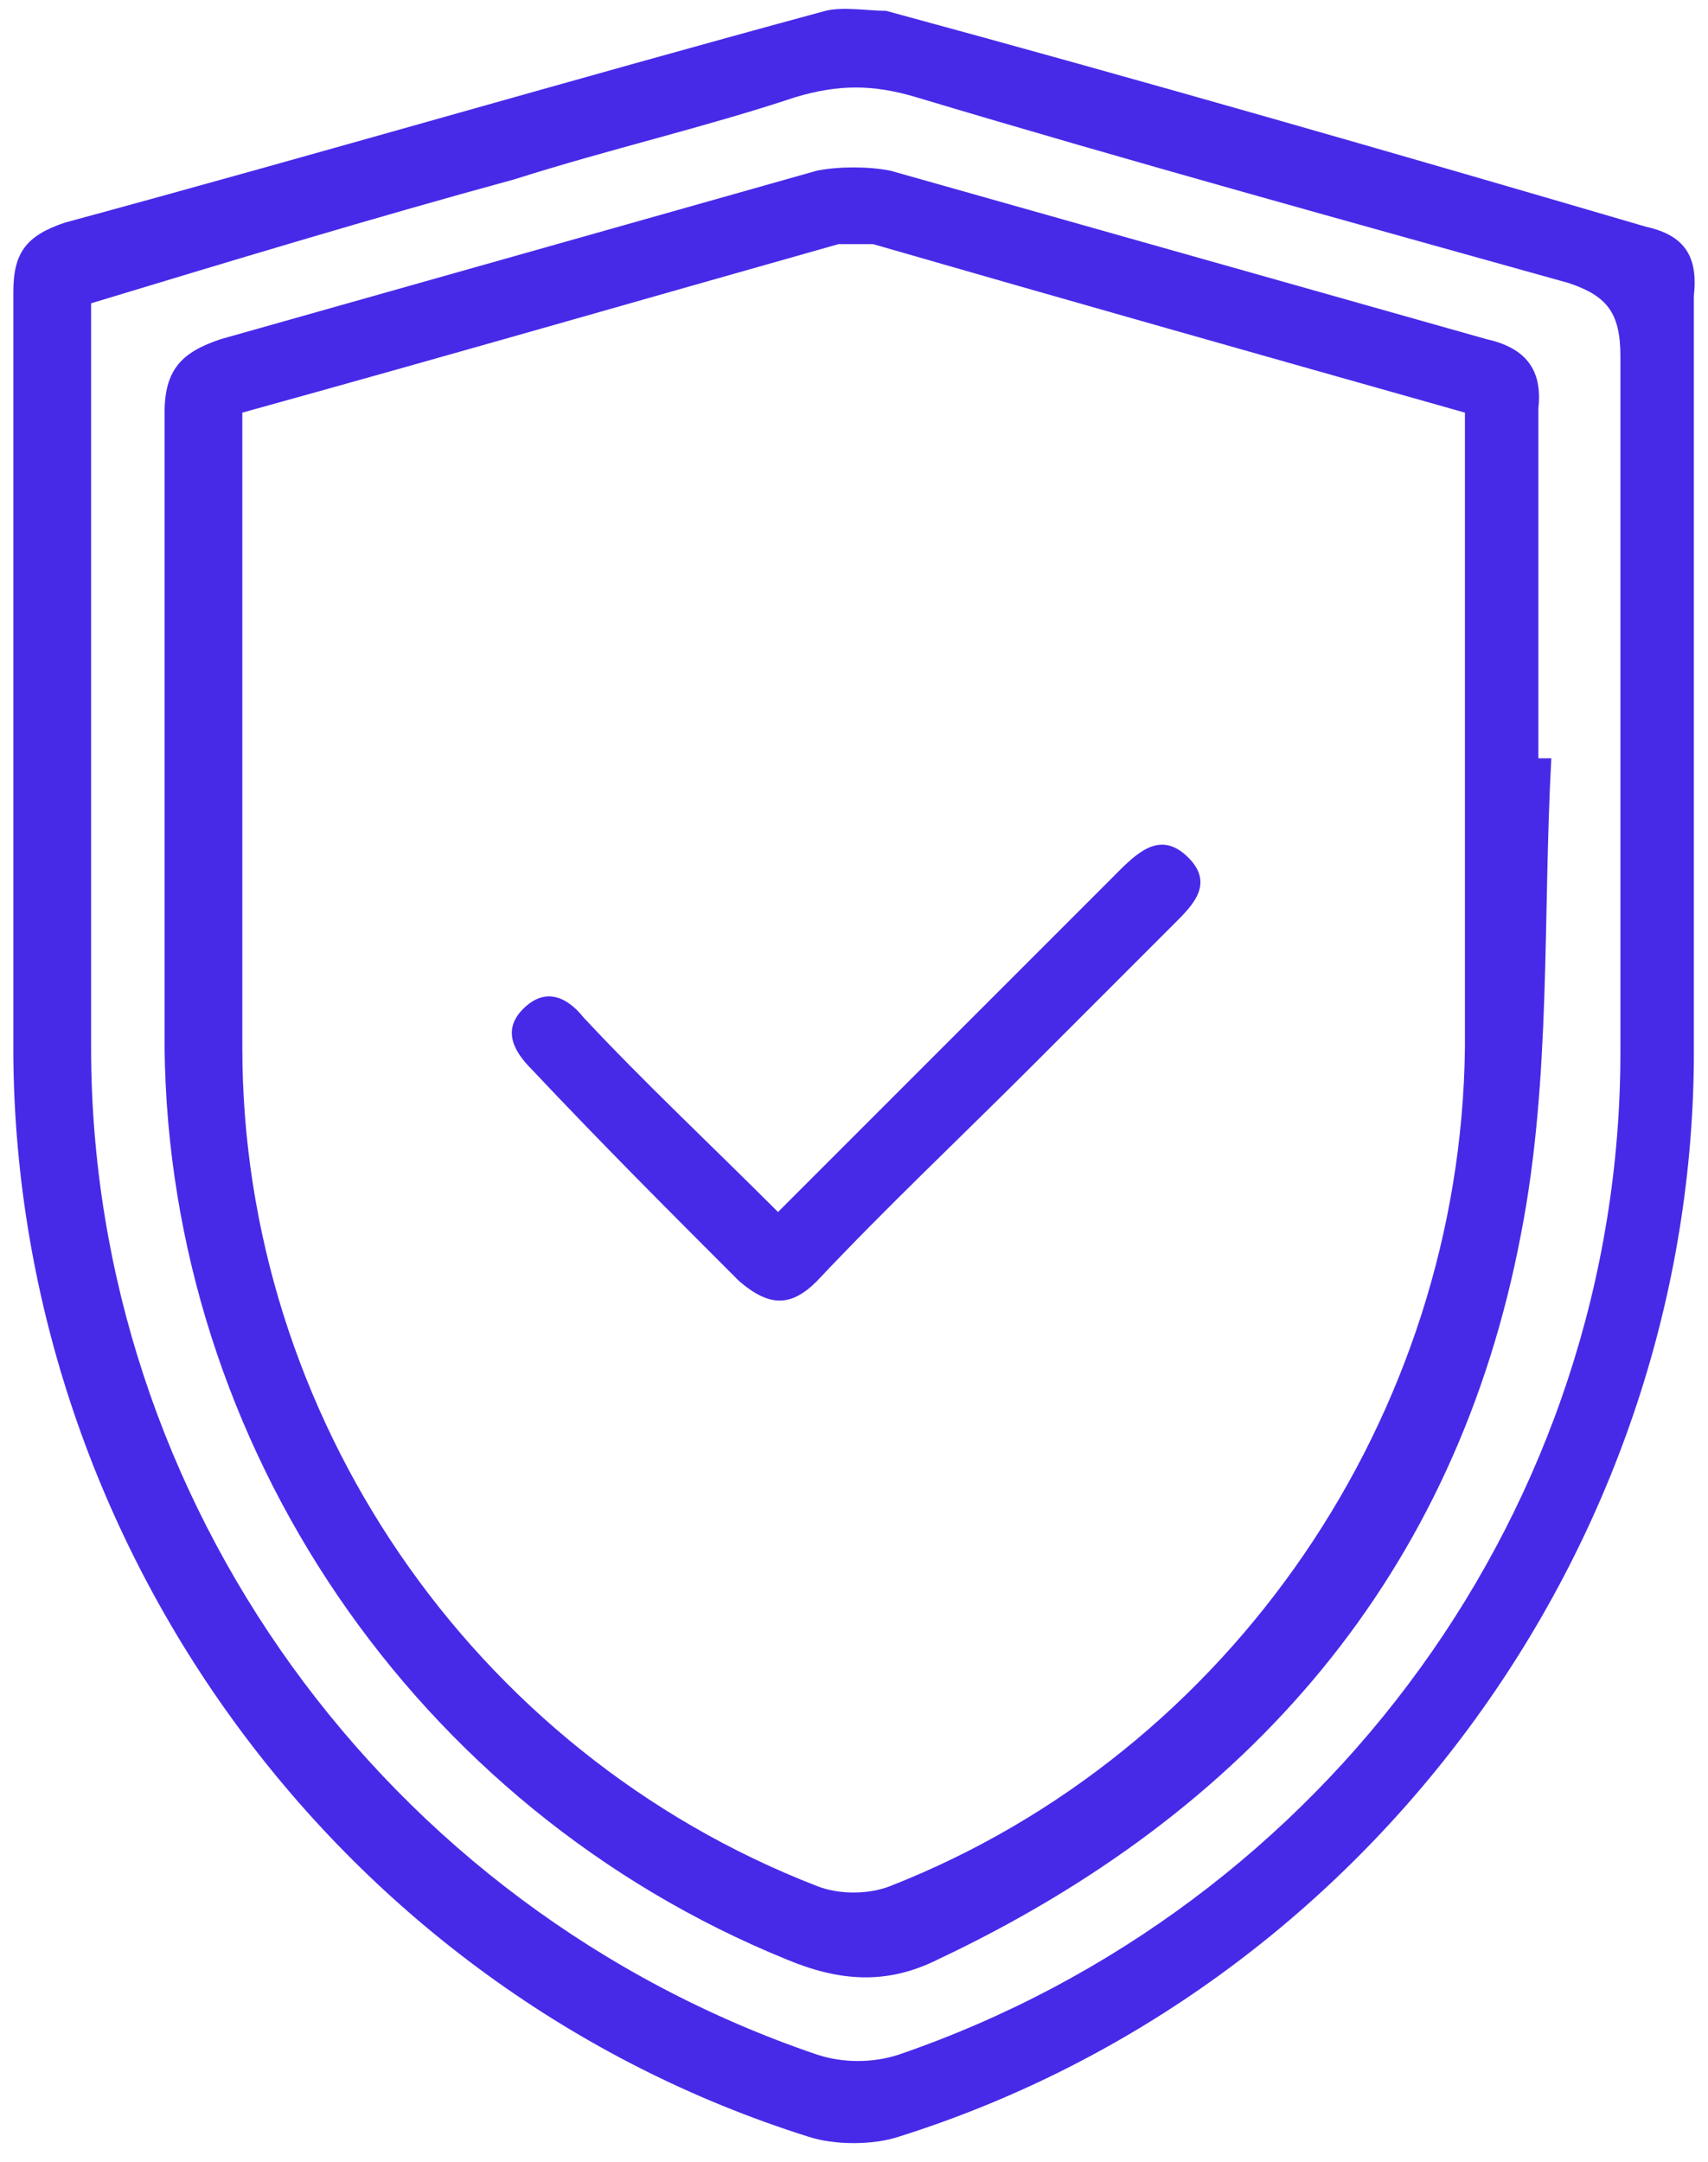
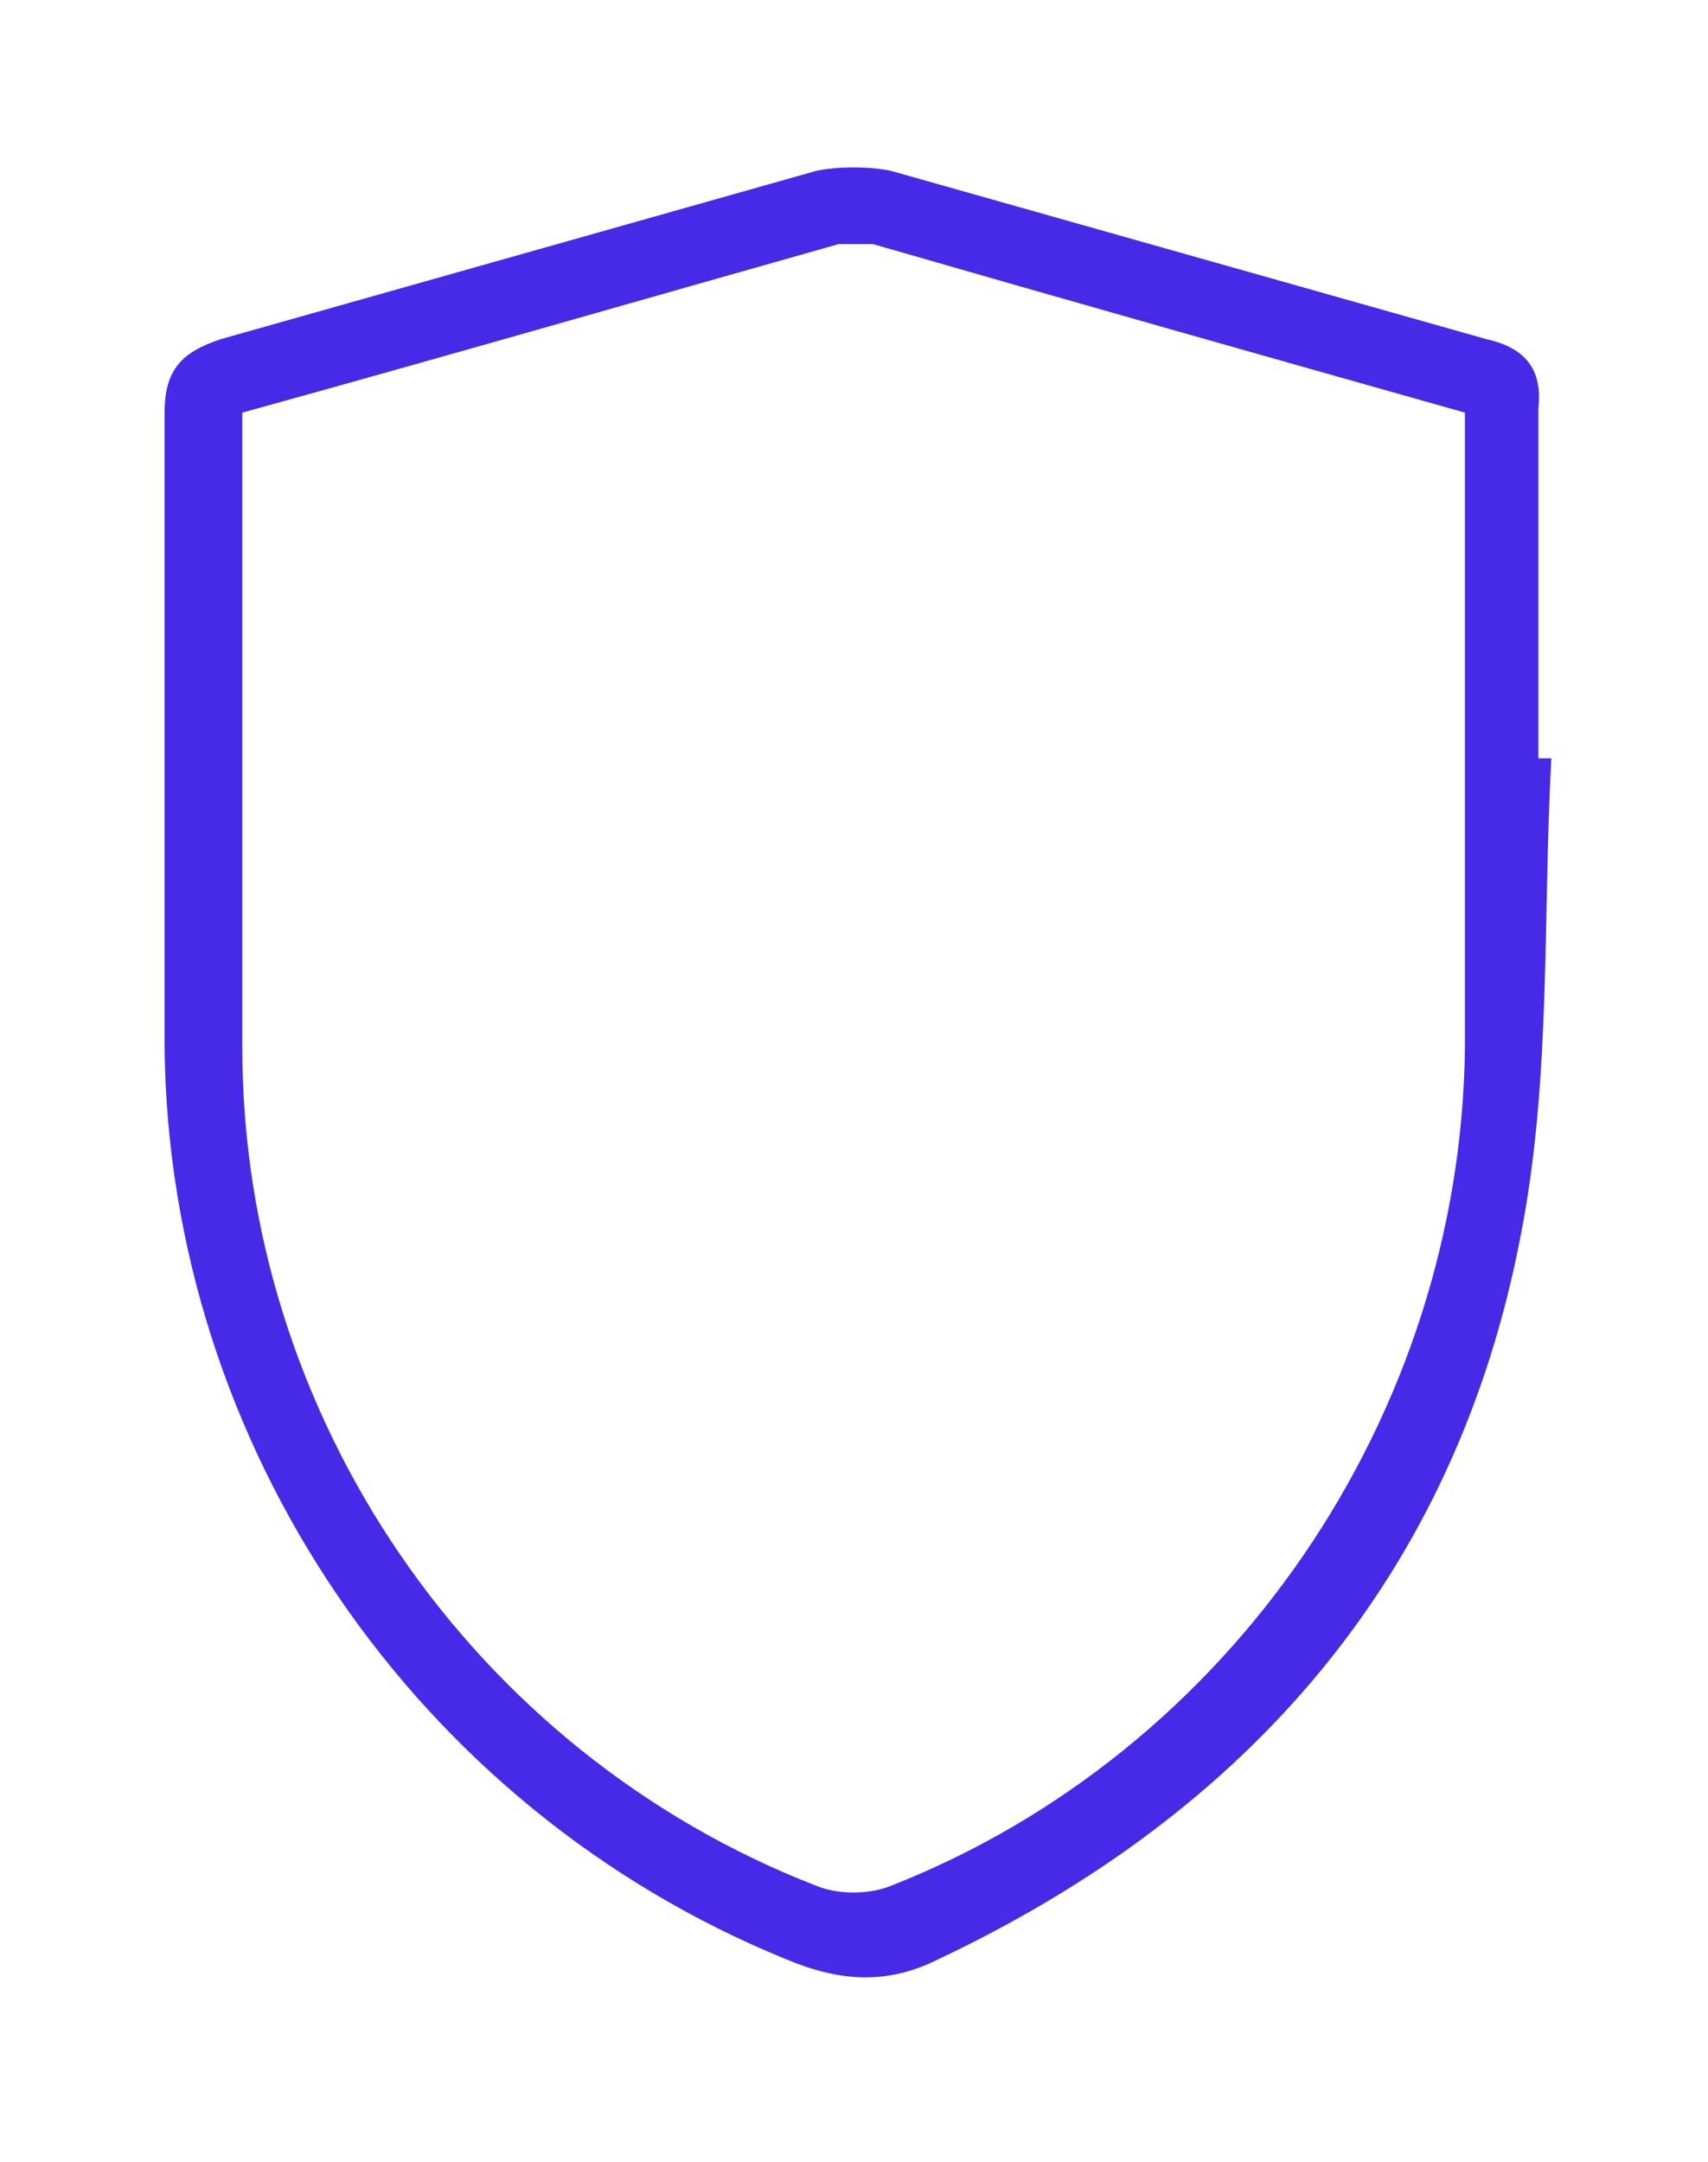
<svg xmlns="http://www.w3.org/2000/svg" width="64" height="81" viewBox="0 0 64 81" fill="none">
-   <path d="M0.5 26.143C0.5 21.125 0.5 15.945 0.5 10.927C0.5 9.47 0.986 8.822 2.443 8.337C11.993 5.747 21.382 2.995 30.933 0.405C31.58 0.243 32.552 0.405 33.199 0.405C42.75 2.995 52.301 5.747 61.69 8.499C63.147 8.822 63.632 9.632 63.47 11.089C63.47 20.639 63.47 30.19 63.47 39.741C63.308 58.033 51.168 74.545 33.685 80.048C32.714 80.372 31.257 80.372 30.285 80.048C12.803 74.545 0.662 58.033 0.5 39.579C0.5 35.208 0.5 30.676 0.5 26.305V26.143ZM3.414 11.251C3.414 20.639 3.414 30.028 3.414 39.255C3.414 56.252 14.421 71.469 30.609 76.973C31.58 77.296 32.714 77.296 33.685 76.973C49.711 71.469 60.718 56.414 60.718 39.417C60.718 30.676 60.718 21.934 60.718 13.355C60.718 11.736 60.233 11.089 58.776 10.603C50.682 8.337 42.426 6.07 34.332 3.642C32.714 3.157 31.419 3.157 29.8 3.642C26.4 4.775 22.839 5.585 19.278 6.718C13.936 8.175 8.594 9.794 3.252 11.412L3.414 11.251Z" fill="#472AE8" />
  <path d="M58.129 28.409C57.805 34.399 58.129 40.388 56.996 46.216C54.568 59.004 46.798 67.907 35.142 73.411C33.2 74.383 31.419 74.221 29.477 73.411C15.555 67.746 6.328 54.148 6.167 39.255C6.167 31.323 6.167 23.391 6.167 15.459C6.167 13.841 6.814 13.193 8.271 12.707C15.717 10.603 23.164 8.499 30.61 6.394C31.419 6.232 32.553 6.232 33.362 6.394C40.808 8.499 48.255 10.603 55.701 12.707C57.158 13.031 57.805 13.841 57.644 15.297C57.644 19.668 57.644 24.039 57.644 28.409C57.644 28.409 57.805 28.409 57.967 28.409H58.129ZM9.08 15.459C9.08 23.553 9.08 31.323 9.08 39.255C9.08 53.015 17.66 65.641 30.61 70.659C31.419 70.983 32.553 70.983 33.362 70.659C46.15 65.641 54.73 53.015 54.892 39.255C54.892 31.809 54.892 24.363 54.892 16.916C54.892 16.43 54.892 15.945 54.892 15.459C47.445 13.355 39.999 11.25 32.714 9.146C32.391 9.146 31.905 9.146 31.419 9.146C23.973 11.25 16.689 13.355 9.08 15.459Z" fill="#472AE8" />
-   <path d="M29.153 45.407C33.2 41.36 36.923 37.637 40.808 33.752C41.132 33.428 41.617 32.942 41.941 32.618C42.751 31.809 43.56 31.162 44.531 32.133C45.503 33.104 44.693 33.913 44.046 34.561C42.265 36.342 40.484 38.122 38.704 39.903C35.952 42.655 33.2 45.245 30.61 47.997C29.639 48.968 28.829 48.968 27.696 47.997C25.106 45.407 22.516 42.817 19.926 40.065C19.279 39.417 18.793 38.608 19.602 37.798C20.412 36.989 21.221 37.313 21.869 38.122C24.135 40.55 26.563 42.817 29.153 45.407Z" fill="#472AE8" />
</svg>